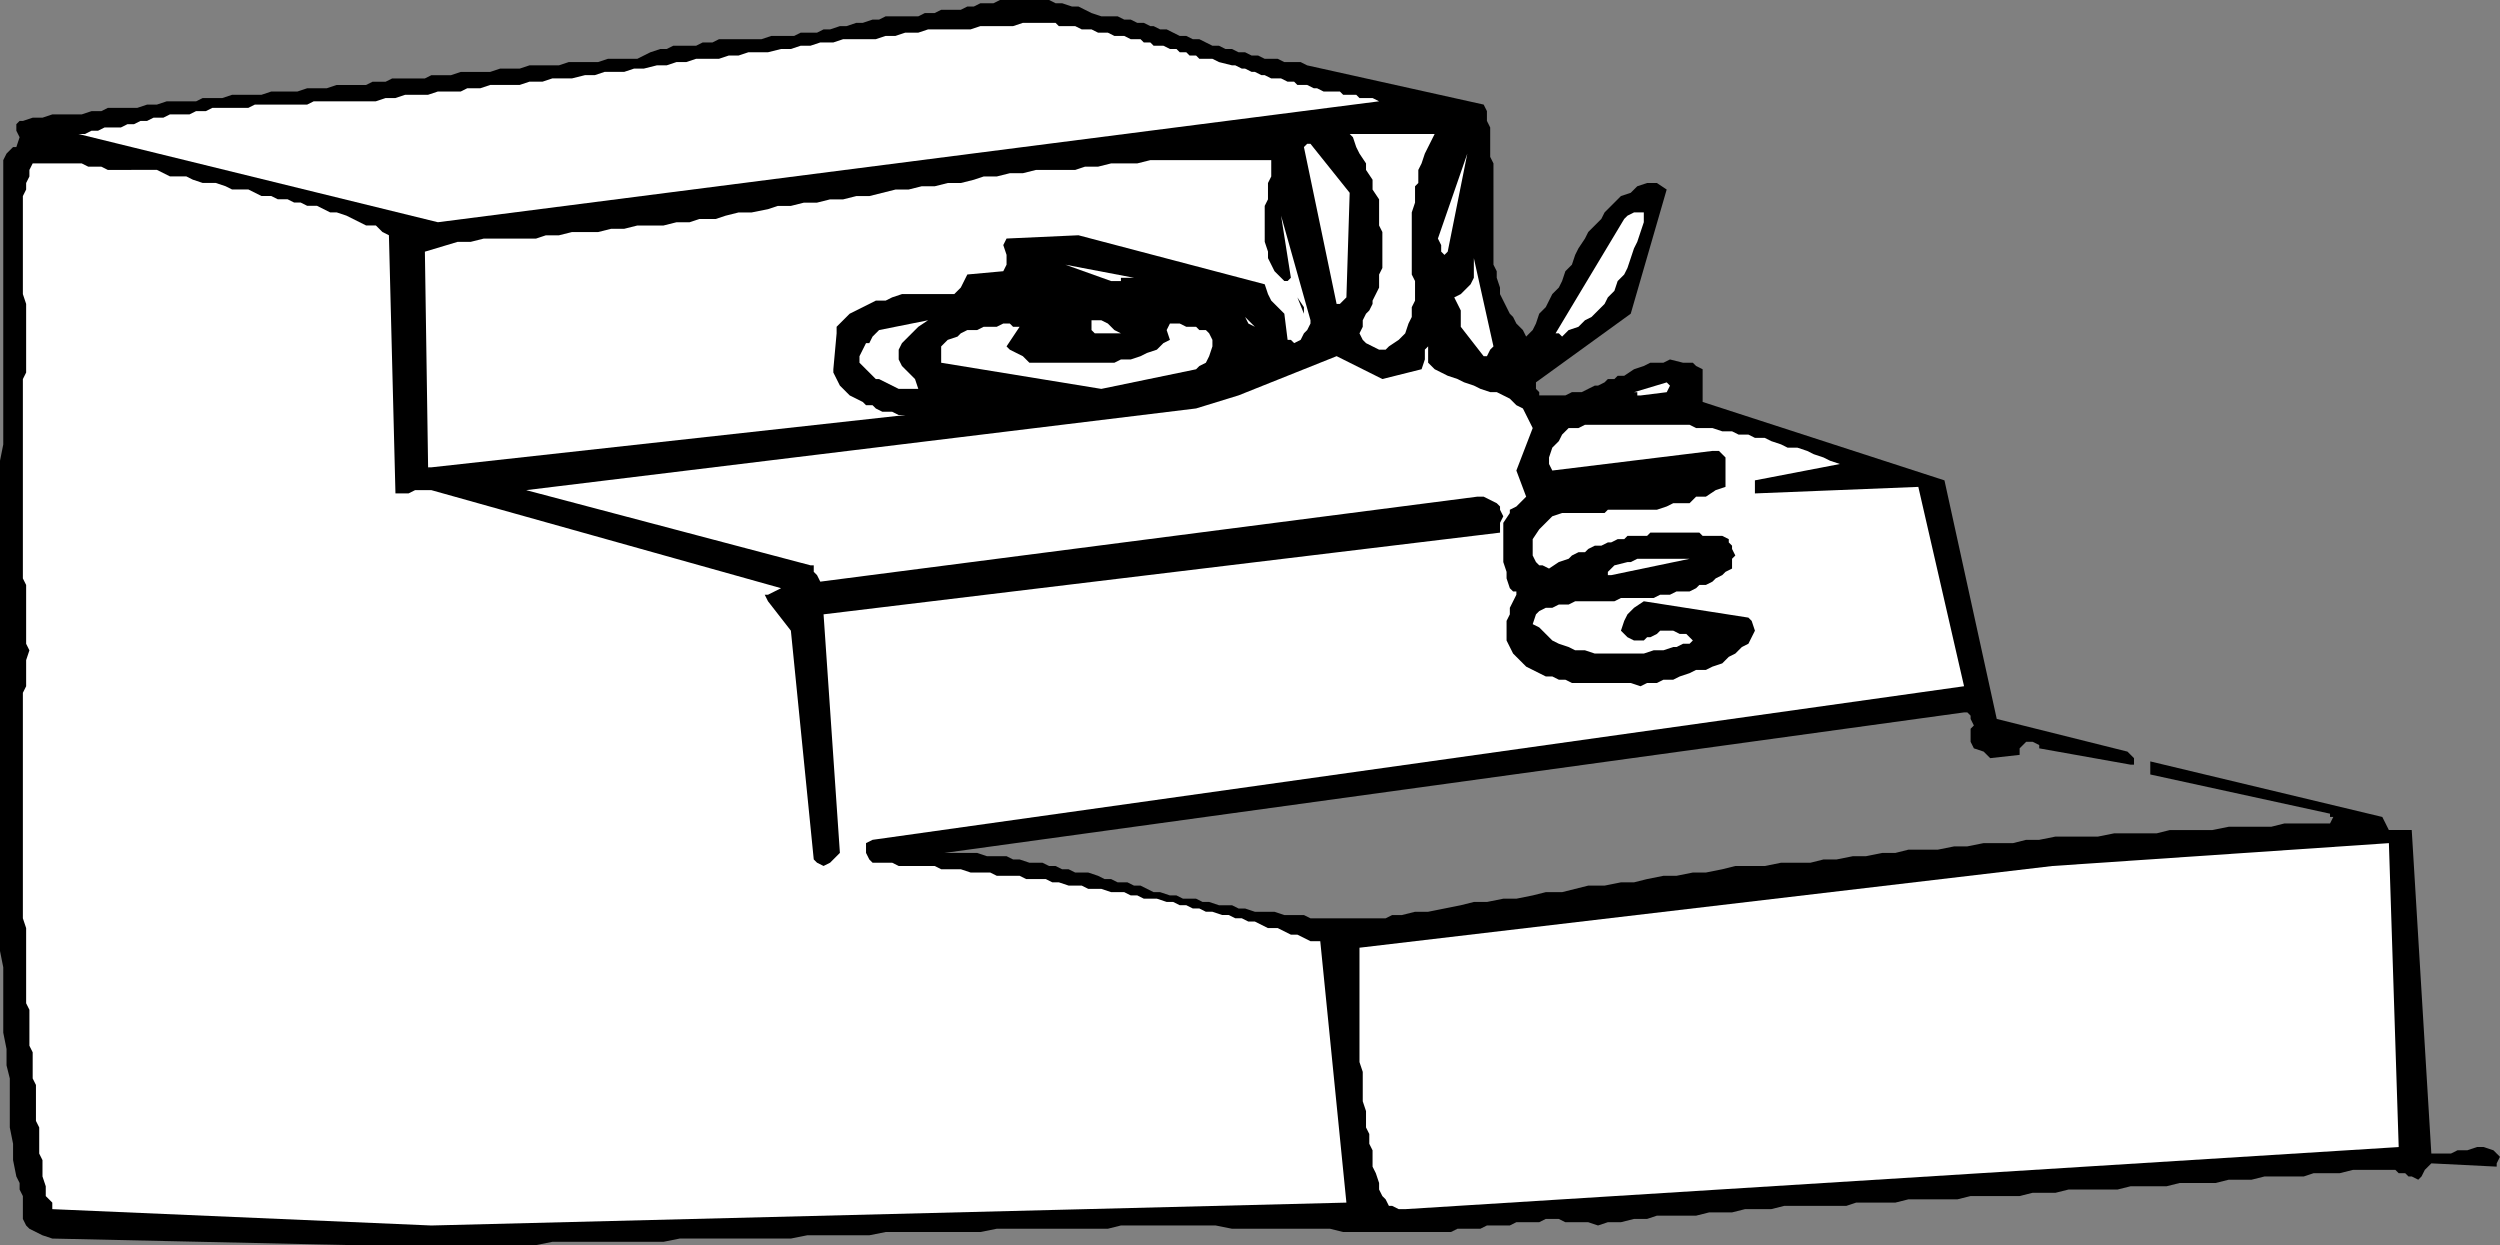
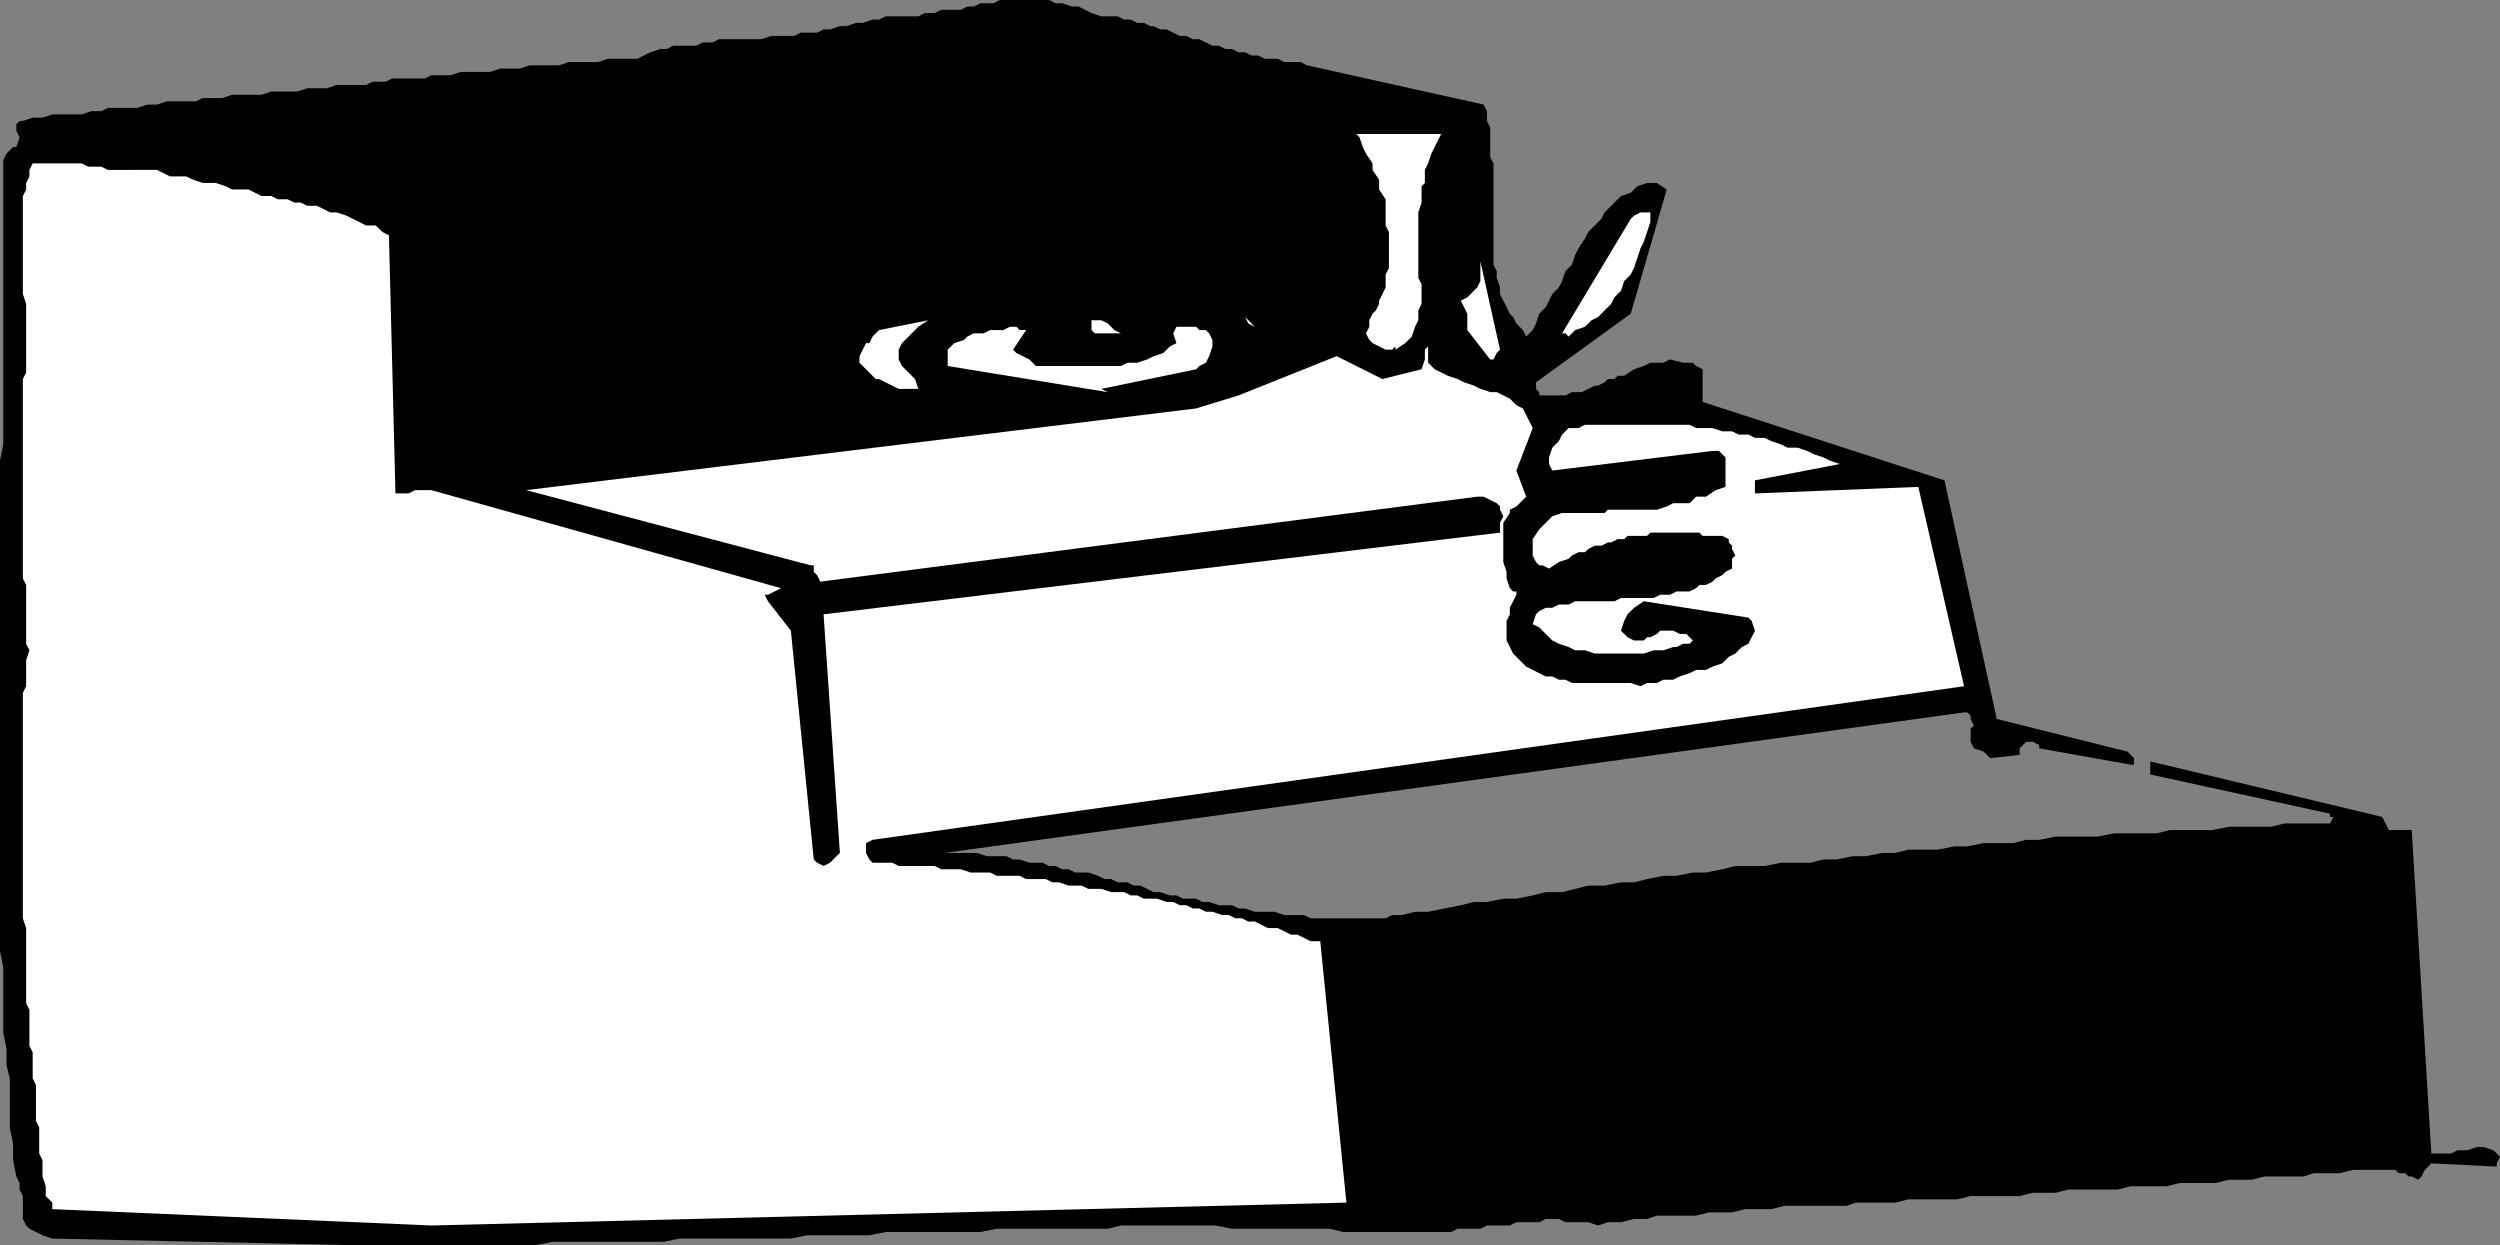
<svg xmlns="http://www.w3.org/2000/svg" width="765" height="381" version="1.2">
  <rect width="100%" height="100%" fill="#808080" stroke="none" />
  <g fill="none" fill-rule="evenodd" stroke-linecap="square" stroke-linejoin="bevel" font-family="'Sans Serif'" font-size="12.5" font-weight="400">
    <path fill="#000" d="M107 381h57l5-1h34l5-1h34l5-1h19l5-1h29l5-1h34l4-1h29l5 1h30l4 1h33l2-1h7l2-1h7l2-1h7l2-1h4l2 1h7l3 1 3-1h4l4-1h4l3-1h12l4-1h7l4-1h8l4-1h19l3-1h12l4-1h15l4-1h15l4-1h7l4-1h15l4-1h11l4-1h11l4-1h7l4-1h12l3-1h8l4-1h13l1 1h2l1 1h1l2 1 1-1 1-2 1-1 1-1 20 1v-1l1-2-2-2-3-1h-2l-3 1h-3l-2 1h-6l-6-99h-7l-1-2-1-2-71-17v4l55 12v1h1l-1 2h-14l-4 1h-13l-5 1h-13l-4 1h-13l-5 1h-13l-5 1h-4l-4 1h-9l-5 1h-4l-5 1h-9l-4 1h-4l-5 1h-4l-5 1h-4l-4 1h-9l-5 1h-9l-4 1-5 1h-4l-5 1h-4l-5 1-4 1h-4l-5 1h-5l-4 1-4 1h-5l-4 1-5 1h-4l-5 1h-4l-4 1-5 1-5 1h-4l-4 1h-3l-2 1h-23l-2-1h-6l-3-1h-6l-3-1h-2l-2-1h-4l-3-1h-2l-2-1h-4l-2-1h-2l-3-1h-2l-2-1-2-1h-2l-2-1h-3l-2-1h-2l-2-1-3-1h-4l-2-1h-2l-2-1h-2l-2-1h-4l-3-1h-2l-2-1h-6l-3-1h-10l312-43h1l1 1v1l1 2-1 1v4l1 2 3 1 2 2 9-1v-2l1-1 1-1h2l2 1v1l28 5h1v-2l-1-1-1-1-40-10-16-73-74-24v-10l-2-1-1-1h-3l-4-1-2 1h-4l-2 1-3 1-3 2h-2l-1 1h-2l-1 1-2 1h-1l-2 1-2 1h-3l-2 1h-8v-1l-1-1v-2l29-21 11-38-3-2h-3l-3 1-2 2-3 1-3 3-2 2-1 2-2 2-2 2-1 2-2 3-1 2-1 3-2 2-1 3-1 2-2 2-1 2-1 2-2 2-1 3-1 2-2 2-1-2-2-2-1-2-1-1-1-2-1-2-1-2v-2l-1-3v-2l-1-2V50l-1-2v-9l-1-2v-3l-1-2-54-12-2-1h-5l-2-1h-4l-2-1h-2l-2-1h-2l-2-1h-2l-2-1h-2l-2-1-2-1h-2l-2-1h-2l-2-1-2-1h-2l-2-1h-1l-2-1h-2l-2-1h-2l-2-1h-5l-3-1-2-1-2-1h-2l-3-1h-2l-2-1h-15l-2 1h-4l-2 1h-2l-2 1h-6l-2 1h-3l-2 1h-10l-2 1h-2l-3 1h-2l-3 1h-2l-3 1h-2l-2 1h-5l-2 1h-7l-3 1h-13l-2 1h-3l-2 1h-7l-2 1h-2l-3 1-2 1-2 1h-9l-3 1h-9l-3 1h-9l-3 1h-6l-3 1h-9l-3 1h-6l-2 1h-10l-2 1h-4l-2 1h-9l-3 1h-6l-3 1h-8l-3 1h-9l-3 1h-6l-2 1h-9l-3 1h-3l-3 1h-9l-2 1h-3l-3 1h-9l-3 1h-3l-3 1H6l-1 1v2l1 2-1 3H4l-1 1-1 1-1 2v87l-1 5v150l1 5v20l1 5v5l1 4v15l1 5v5l1 5 1 2v2l1 2v7l1 2 1 1 2 1 2 1 3 1 91 2" />
    <path fill="#fff" d="m132 375 280-7-8-80h-3l-2-1-2-1h-2l-2-1-2-1h-3l-2-1-2-1h-2l-2-1h-2l-2-1h-2l-3-1h-2l-2-1h-2l-2-1h-2l-2-1h-2l-3-1h-4l-2-1h-2l-2-1h-4l-3-1h-4l-2-1h-4l-3-1h-2l-2-1h-6l-2-1h-7l-2-1h-6l-3-1h-6l-2-1h-11l-2-1h-6l-1-1-1-2v-3l2-1 334-47-14-61-50 2v-4l26-5-3-1-2-1-3-1-2-1-3-1h-3l-2-1-3-1-2-1h-3l-2-1h-3l-2-1h-3l-3-1h-5l-2-1h-32l-2 1h-3l-2 2-1 2-2 2-1 3v2l1 2 49-6h2l1 1 1 1v9l-3 1-3 2h-3l-2 2h-5l-2 1-3 1h-15l-1 1h-13l-3 1-2 2-2 2-2 3v5l1 2 1 1h1l2 1 3-2 3-1 1-1 2-1h2l1-1 2-1h2l2-1h1l2-1h2l1-1h6l1-1h15l1 1h6l2 1v1l1 1v1l1 2-1 1v3l-2 1-1 1-2 1-1 1-2 1h-2l-1 1-2 1h-4l-2 1h-3l-2 1h-10l-2 1h-12l-2 1h-3l-2 1h-2l-2 1-1 1-1 3 2 1 2 2 2 2 2 1 3 1 2 1h3l3 1h15l3-1h3l3-1h1l2-1h2l1-1-1-1-1-1h-2l-2-1h-4l-1 1-2 1h-1l-1 1h-3l-2-1-2-2 1-3 1-2 2-2 3-2 32 5 1 1 1 3-1 2-1 2-2 1-2 2-2 1-2 2-3 1-2 1h-3l-2 1-3 1-2 1h-3l-2 1h-3l-2 1-3-1h-18l-2-1h-2l-2-1h-2l-2-1-2-1-2-1-1-1-2-2-1-1-1-2-1-2v-6l1-2v-2l1-2 1-2h1-1v-1h-1l-1-1-1-3v-2l-1-3v-12l2-3v-1l2-1 1-1 2-2-3-8 5-13-1-2-1-2-1-2-2-1-2-2-2-1-2-1h-2l-3-1-2-1-3-1-2-1-3-1-2-1-2-1-1-1-1-1v-5l-1 1v3l-1 3-12 3-14-7-30 12-13 4-205 25 87 23h1v2l1 1 1 2 201-26h2l2 1 2 1 1 1v1l1 2-1 2v3l-207 25 5 73-1 1-1 1-1 1-2 1-2-1-1-1-7-70-7-9-1-2h1l2-1 2-1-107-30h-5l-2 1h-4l-2-79-2-1-2-2h-3l-2-1-2-1-2-1-3-1h-2l-2-1-2-1h-3l-2-1h-2l-2-1h-3l-2-1h-3l-2-1-2-1h-5l-2-1-3-1h-4l-3-1-2-1h-5l-2-1-2-1H33l-2-1h-4l-2-1H10l-1 2v2l-1 2v2l-1 2v30l1 3v21l-1 2v61l1 2v18l1 2-1 3v8l-1 2v69l1 3v23l1 2v11l1 2v8l1 2v11l1 2v8l1 2v5l1 3v3l1 1 1 1v2l116 5" />
-     <path fill="#fff" d="m430 370 304-19-3-93-103 7-212 25v35l1 3v9l1 3v5l1 2v3l1 2v5l1 2 1 3v2l1 2 1 1 1 2h1l2 1h2m63-194 24-5h-16l-2 1h-1l-4 1-2 2v1h1m-2-27 24-2-24 2m-359-6 145-16h-2l-2-1h-3l-2-1-1-1h-2l-1-1-2-1-2-1-1-1-1-1-1-1-1-2-1-2v-1l1-11v-2l2-2 2-2 2-1 2-1 2-1 2-1h3l2-1 3-1h16l1-1 1-1 1-2 1-2 11-1 1-2v-3l-1-3 1-2 22-1 57 15 1 3 1 2 2 2 2 2 1 8h1l1 1 2-1 1-2 1-1 1-2v-1l-9-32 3 19-1 1h-1l-1-1-2-2-1-2-1-2v-2l-1-3V63l1-2v-5l1-2v-5h-37l-4 1h-8l-4 1h-4l-3 1h-12l-4 1h-4l-4 1h-4l-3 1-4 1h-4l-4 1h-4l-4 1h-4l-4 1-4 1h-4l-4 1h-4l-4 1h-4l-4 1h-4l-3 1-5 1h-4l-4 1-3 1h-5l-3 1h-4l-4 1h-8l-4 1h-4l-4 1h-8l-4 1h-4l-3 1h-16l-4 1h-4l-10 3 1 67v-1h1m370-22 8-1 1-2-1-1-10 3h1v1h1" />
-     <path fill="#fff" d="M275 119h6l-1-3-2-2-1-1-1-1-1-2v-3l1-2 1-1 1-1 3-3 3-2-15 3-2 2-1 2h-1l-1 2-1 2v2l1 1 1 1 1 1 2 2h1l2 1 2 1 2 1m62 0 29-6 1-1 2-1 1-2 1-3v-2l-1-2-1-1h-2l-1-1h-3l-2-1h-3l-1 2 1 3-2 1-2 2-3 1-2 1-3 1h-3l-2 1h-26l-2-2-2-1-2-1-1-1 4-6h-2l-1-1h-2l-2 1h-4l-2 1h-3l-2 1-1 1-3 1-2 2v5l49 8m117-10h1l1-2 1-1-6-27v6l-1 2-1 1-2 2-2 1 1 2 1 2v5l7 9m-29-3 3-2 2-2 1-3 1-2v-3l1-2v-6l-1-2V65l1-3v-5l1-1v-4l1-2 1-3 1-2 1-2 1-2h-26l1 1 1 3 1 2 2 3v2l2 3v3l2 3v8l1 2v11l-1 2v4l-1 2-1 2v1l-1 2-1 1-1 2v2l-1 2 1 2 1 1 2 1 2 1h2l1-1m53-3 2-2 3-1 2-2 2-1 2-2 2-2 1-2 2-2 1-3 2-2 1-2 1-3 1-3 1-2 1-3 1-3v-3h-3l-2 1-1 1-21 35h1l1 1" />
+     <path fill="#fff" d="M275 119h6l-1-3-2-2-1-1-1-1-1-2v-3l1-2 1-1 1-1 3-3 3-2-15 3-2 2-1 2h-1l-1 2-1 2v2l1 1 1 1 1 1 2 2h1l2 1 2 1 2 1m62 0 29-6 1-1 2-1 1-2 1-3v-2l-1-2-1-1h-2l-1-1h-3h-3l-1 2 1 3-2 1-2 2-3 1-2 1-3 1h-3l-2 1h-26l-2-2-2-1-2-1-1-1 4-6h-2l-1-1h-2l-2 1h-4l-2 1h-3l-2 1-1 1-3 1-2 2v5l49 8m117-10h1l1-2 1-1-6-27v6l-1 2-1 1-2 2-2 1 1 2 1 2v5l7 9m-29-3 3-2 2-2 1-3 1-2v-3l1-2v-6l-1-2V65l1-3v-5l1-1v-4l1-2 1-3 1-2 1-2 1-2h-26l1 1 1 3 1 2 2 3v2l2 3v3l2 3v8l1 2v11l-1 2v4l-1 2-1 2v1l-1 2-1 1-1 2v2l-1 2 1 2 1 1 2 1 2 1h2l1-1m53-3 2-2 3-1 2-2 2-1 2-2 2-2 1-2 2-2 1-3 2-2 1-2 1-3 1-3 1-2 1-3 1-3v-3h-3l-2 1-1 1-21 35h1l1 1" />
    <path fill="#fff" d="M337 102h6l-2-1-2-2-2-1h-3v3l1 1h2m47-2-2-1-1-2-1-1-1-1 5 5" />
-     <path fill="#000" d="M399 96v-2l-2-3 2 5" />
-     <path fill="#fff" d="m412 91 1-32-12-15h-1l-1 1 10 48h1l1-1 1-1m-69-5v-1h4l-21-4 14 5h3m100-9 6-30-9 26 1 2v2l1 1 1-1m-309-9 288-37-2-1h-4l-1-1h-4l-1-1h-5l-2-1h-1l-2-1h-3l-1-1h-2l-2-1h-3l-2-1h-1l-2-1h-1l-2-1h-1l-2-1h-1l-4-1-2-1h-4l-1-1h-2l-1-1h-2l-1-1h-2l-2-1h-3l-1-1h-2l-1-1h-3l-2-1h-3l-2-1h-3l-2-1h-3l-2-1h-5l-1-1h-10l-3 1h-10l-3 1h-13l-3 1h-4l-3 1h-3l-3 1h-10l-3 1h-4l-3 1h-3l-3 1h-3l-4 1h-6l-3 1h-3l-3 1h-7l-3 1h-3l-3 1h-3l-4 1h-3l-3 1h-6l-3 1h-3l-4 1h-6l-3 1h-4l-3 1h-9l-3 1h-4l-2 1h-7l-3 1h-7l-3 1h-3l-3 1H96l-2 1H78l-2 1H65l-2 1h-3l-2 1h-6l-2 1h-3l-2 1h-2l-2 1h-2l-2 1h-5l-2 1h-2l-2 1h-2l110 27" />
  </g>
</svg>